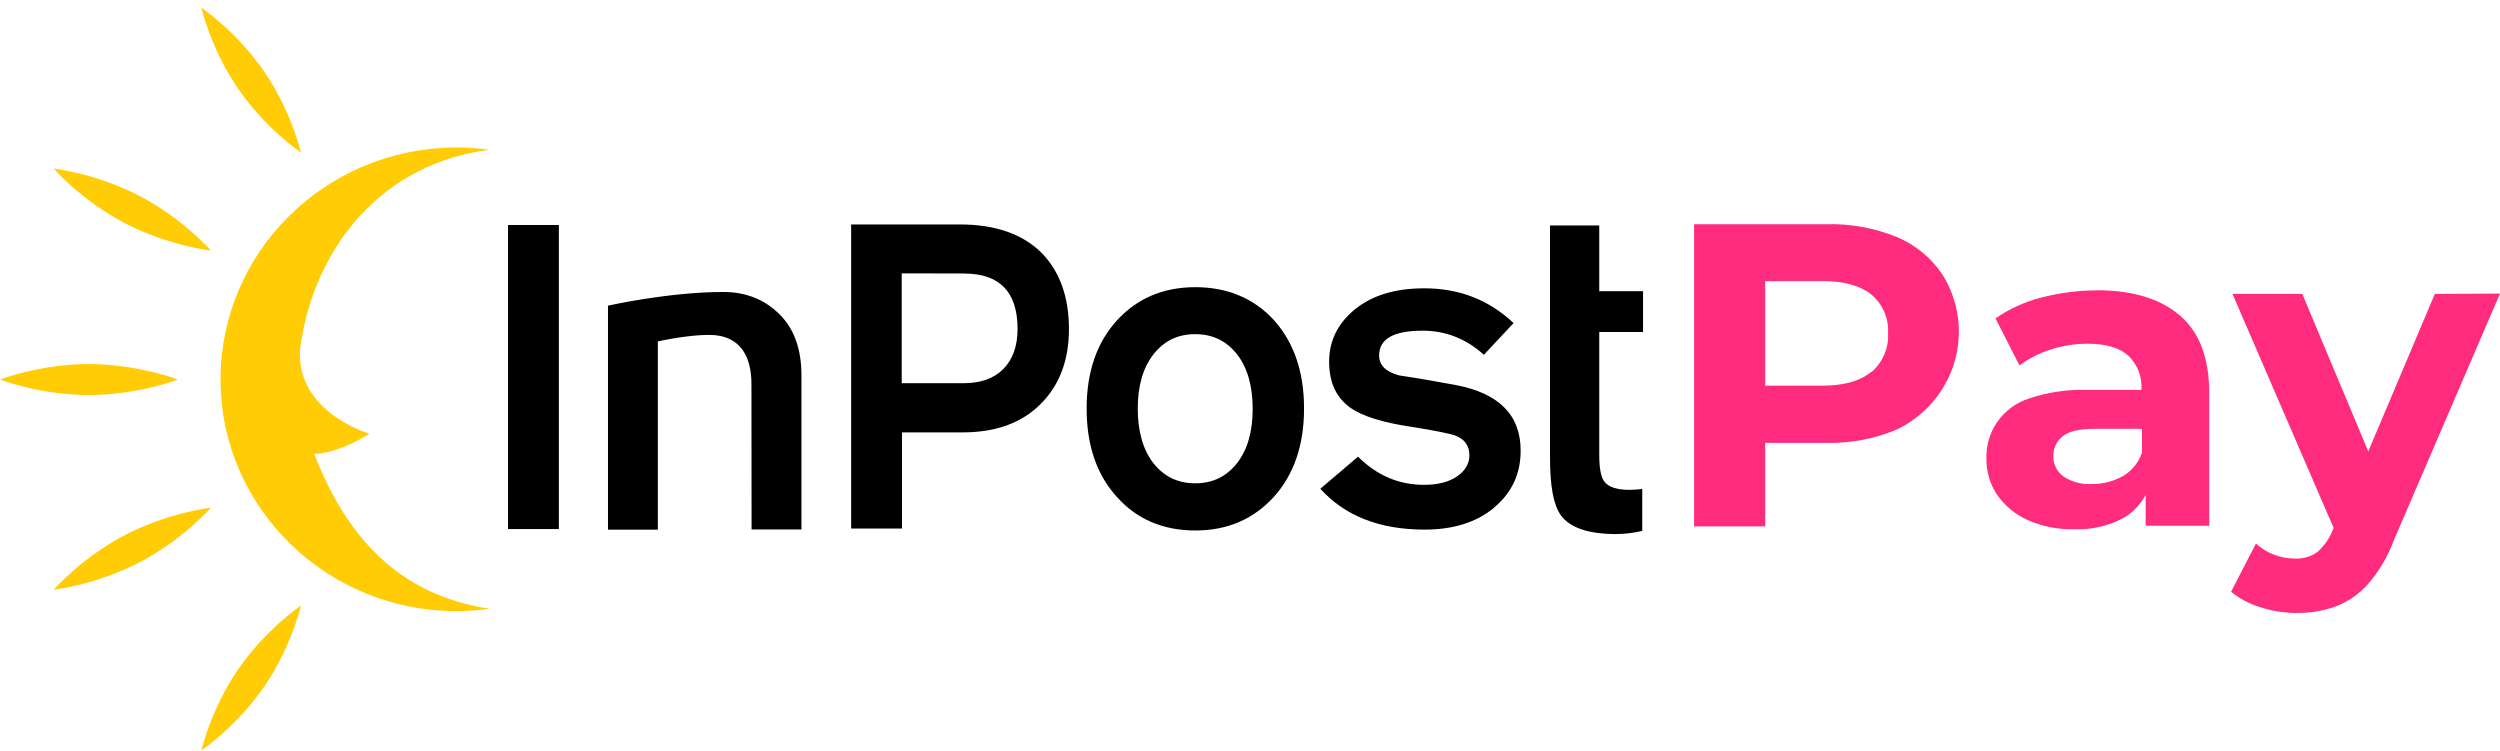
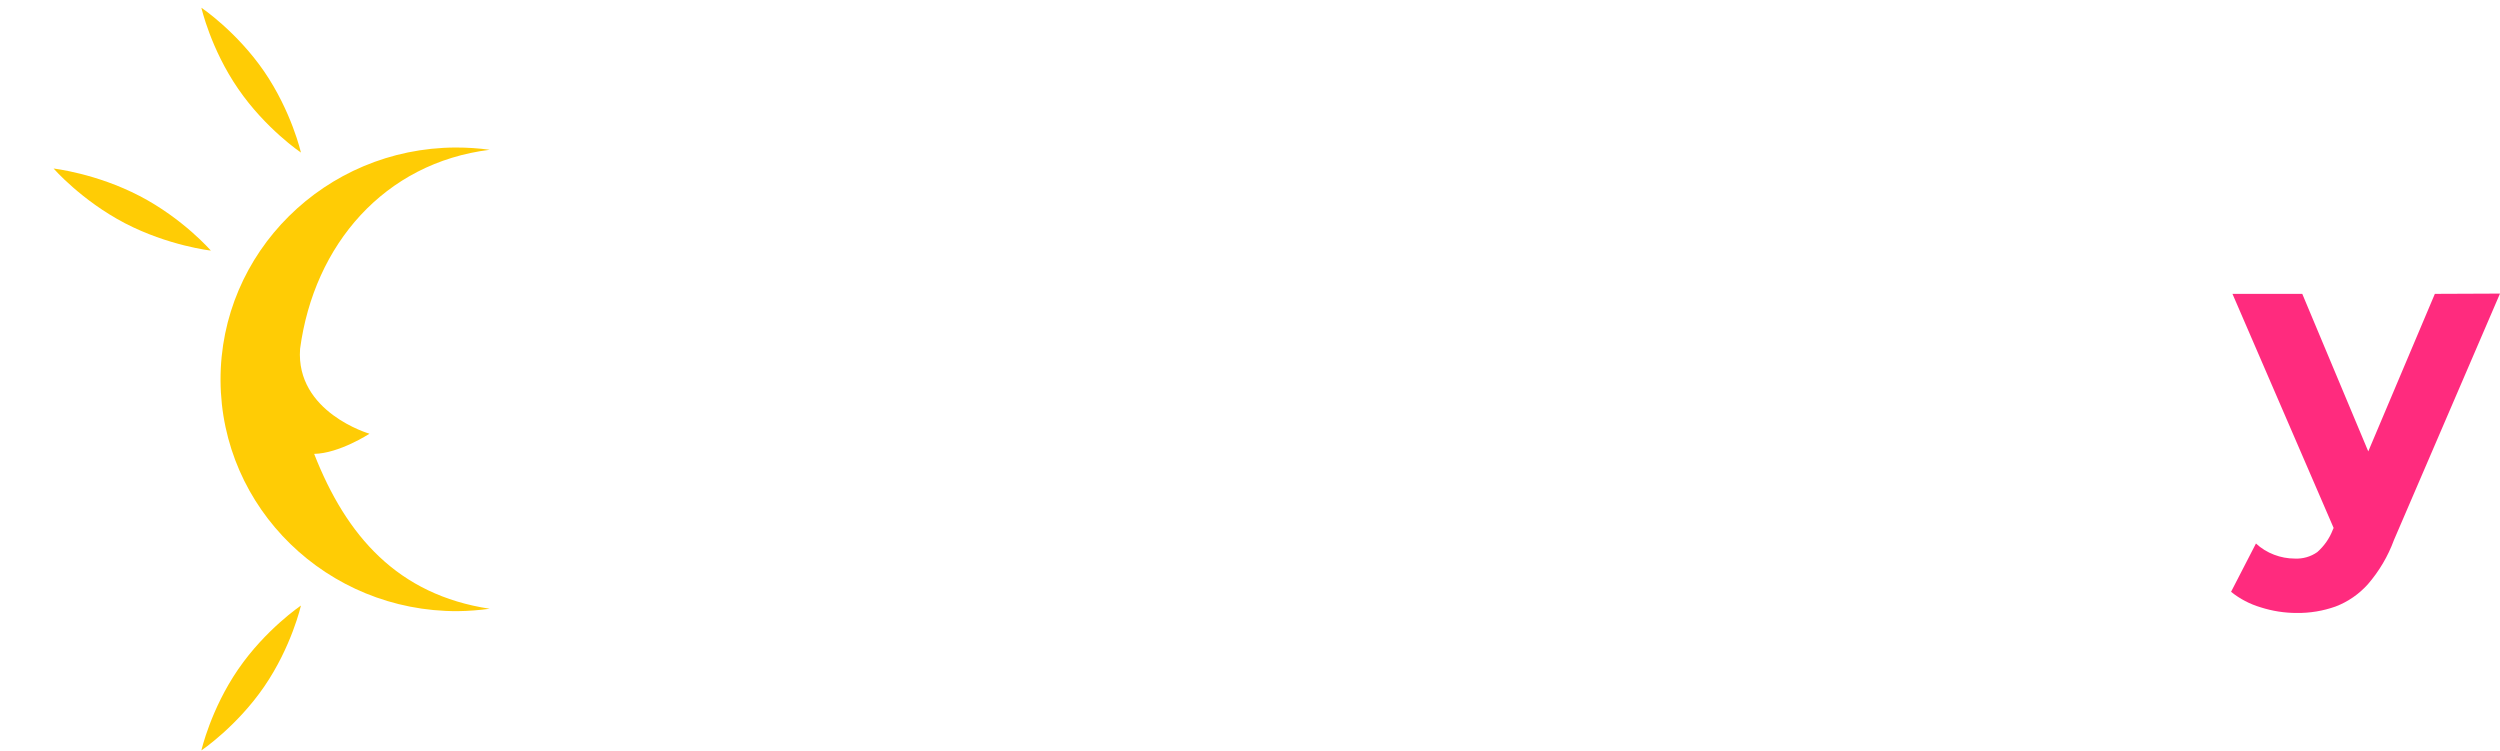
<svg xmlns="http://www.w3.org/2000/svg" width="193" height="58" viewBox="0 0 193 58" fill="none">
-   <path d="M146.449 18.306C144.718 17.596 142.859 17.256 140.989 17.312H130.783V40.639H136.27V34.189H140.983C142.859 34.235 144.718 33.88 146.444 33.153C147.51 32.643 148.453 31.912 149.221 31.021C149.983 30.124 150.55 29.078 150.885 27.956C151.214 26.827 151.307 25.648 151.148 24.483C150.988 23.319 150.586 22.206 149.963 21.207C149.102 19.914 147.876 18.904 146.444 18.296M144.456 28.708C143.6 29.424 142.343 29.774 140.685 29.774H136.27V21.701H140.705C142.364 21.701 143.621 22.052 144.481 22.747C144.914 23.113 145.249 23.577 145.47 24.092C145.692 24.612 145.79 25.174 145.759 25.735C145.79 26.297 145.687 26.858 145.465 27.373C145.244 27.889 144.909 28.352 144.481 28.723" fill="#FF2B7E" />
-   <path d="M161.869 22.418C160.437 22.418 159.01 22.603 157.624 22.964C156.341 23.283 155.131 23.829 154.054 24.581L155.903 28.208C156.635 27.667 157.449 27.255 158.319 26.982C159.236 26.683 160.2 26.534 161.163 26.534C162.585 26.534 163.631 26.843 164.316 27.466C164.661 27.801 164.929 28.208 165.104 28.656C165.274 29.104 165.351 29.583 165.321 30.062V30.099H161.173C159.633 30.047 158.103 30.274 156.645 30.763C155.656 31.077 154.801 31.706 154.208 32.546C153.616 33.385 153.312 34.4 153.353 35.425C153.343 36.409 153.626 37.373 154.172 38.192C154.76 39.042 155.574 39.712 156.516 40.139C157.645 40.644 158.876 40.886 160.117 40.855C161.477 40.912 162.832 40.597 164.022 39.938C164.702 39.511 165.259 38.918 165.645 38.218V40.587H170.555V30.372C170.555 27.641 169.792 25.627 168.267 24.339C166.748 23.046 164.599 22.402 161.833 22.407M163.852 36.77C163.116 37.177 162.286 37.383 161.441 37.367C160.684 37.409 159.932 37.203 159.303 36.785C159.051 36.605 158.845 36.368 158.711 36.09C158.572 35.812 158.505 35.508 158.515 35.199C158.515 34.915 158.572 34.632 158.69 34.374C158.809 34.117 158.984 33.885 159.206 33.705C159.669 33.303 160.514 33.102 161.75 33.102H165.362V34.941C165.104 35.714 164.568 36.368 163.852 36.78" fill="#FF2B7E" />
  <path d="M187.971 22.686L182.83 34.848L177.735 22.686H172.346L180.156 40.757L180.089 40.907C179.837 41.566 179.425 42.153 178.894 42.622C178.389 42.978 177.776 43.153 177.158 43.122C176.612 43.122 176.066 43.019 175.556 42.823C175.041 42.627 174.562 42.334 174.16 41.958L172.238 45.687C172.913 46.233 173.696 46.641 174.531 46.888C175.422 47.171 176.354 47.321 177.292 47.321C178.322 47.336 179.342 47.166 180.311 46.821C181.269 46.455 182.119 45.863 182.799 45.105C183.67 44.096 184.355 42.942 184.813 41.69L192.999 22.665L187.966 22.686H187.971Z" fill="#FF2B7E" />
-   <path fill-rule="evenodd" clip-rule="evenodd" d="M115.36 39.17C116.72 38.027 117.394 36.574 117.394 34.792C117.394 32.03 115.71 30.346 112.341 29.717C110.919 29.455 109.471 29.197 108.013 28.981C106.983 28.708 106.468 28.187 106.468 27.451C106.468 26.158 107.586 25.529 109.837 25.529C111.599 25.529 113.186 26.147 114.556 27.389L116.848 24.942C114.947 23.149 112.665 22.258 109.956 22.258C107.725 22.258 105.958 22.788 104.608 23.875C103.269 24.962 102.609 26.322 102.609 27.919C102.609 29.516 103.15 30.691 104.253 31.484C105.201 32.139 106.762 32.628 108.972 32.953C110.811 33.246 111.929 33.473 112.351 33.627C113.077 33.9 113.438 34.421 113.438 35.157C113.438 35.796 113.113 36.342 112.49 36.775C111.862 37.208 111.012 37.429 109.925 37.429C107.988 37.429 106.293 36.703 104.84 35.255L101.929 37.733C103.83 39.83 106.504 40.886 109.981 40.886C112.197 40.886 114.005 40.319 115.36 39.181V39.17ZM96.706 31.562C96.706 29.789 96.304 28.388 95.5 27.353C94.686 26.322 93.62 25.797 92.27 25.797C90.92 25.797 89.859 26.317 89.04 27.363C88.226 28.419 87.835 29.81 87.835 31.546C87.835 33.282 88.236 34.719 89.04 35.755C89.854 36.785 90.92 37.311 92.27 37.311C93.62 37.311 94.681 36.791 95.5 35.755C96.304 34.725 96.706 33.329 96.706 31.562ZM100.672 31.541C100.672 34.369 99.889 36.641 98.334 38.367C96.767 40.082 94.758 40.953 92.28 40.953C89.802 40.953 87.768 40.093 86.227 38.367C84.661 36.651 83.888 34.369 83.888 31.541C83.888 28.713 84.671 26.441 86.227 24.736C87.793 23.03 89.802 22.17 92.28 22.17C94.758 22.17 96.814 23.03 98.37 24.736C99.9 26.462 100.672 28.713 100.672 31.541ZM58.022 40.876H61.87V28.965C61.87 26.966 61.314 25.411 60.227 24.313C59.14 23.195 57.682 22.541 55.848 22.541C51.619 22.541 46.936 23.597 46.936 23.597V40.891H50.784V26.358C52.123 26.065 53.968 25.792 55.132 25.869C57.002 26.024 58.012 27.306 58.012 29.661L58.022 40.876ZM124.792 41.226C125.467 41.226 126.132 41.139 126.76 40.989H126.781V37.749C126.456 37.79 126.126 37.816 125.792 37.816C124.803 37.816 124.164 37.589 123.855 37.177C123.602 36.852 123.463 36.177 123.463 35.142V25.632H126.843V22.479H123.463V17.405H119.661V35.384C119.661 37.538 119.934 38.98 120.485 39.763C121.191 40.742 122.618 41.231 124.792 41.231V41.226ZM43.144 17.369H39.219V40.845H43.144V17.369ZM74.445 21.119C77.176 21.119 78.556 22.541 78.556 25.39C78.556 26.714 78.186 27.749 77.459 28.486C76.733 29.223 75.697 29.583 74.384 29.583H69.613V21.104L74.451 21.114L74.445 21.119ZM80.339 31.186C81.797 29.738 82.523 27.796 82.523 25.405C82.523 22.897 81.797 20.908 80.37 19.481C78.912 18.059 76.826 17.328 74.111 17.328H65.708V40.804H69.634V33.38H74.384C76.882 33.37 78.881 32.654 80.339 31.186Z" fill="black" />
-   <path fill-rule="evenodd" clip-rule="evenodd" d="M13.734 29.3C13.734 29.3 10.659 30.495 6.867 30.495C3.076 30.495 0 29.3 0 29.3C0 29.3 3.076 28.105 6.867 28.105C10.659 28.115 13.734 29.3 13.734 29.3Z" fill="#FFCC05" />
  <path fill-rule="evenodd" clip-rule="evenodd" d="M23.233 11.779C23.233 11.779 20.503 9.94 18.385 6.854C16.263 3.769 15.547 0.595 15.547 0.595C15.547 0.595 18.277 2.434 20.395 5.52C22.512 8.616 23.233 11.779 23.233 11.779Z" fill="#FFCC05" />
  <path fill-rule="evenodd" clip-rule="evenodd" d="M16.279 19.347C16.279 19.347 12.998 18.976 9.639 17.23C6.29 15.478 4.137 13.011 4.137 13.011C4.137 13.011 7.418 13.382 10.777 15.128C14.136 16.874 16.279 19.347 16.279 19.347Z" fill="#FFCC05" />
  <path fill-rule="evenodd" clip-rule="evenodd" d="M23.233 46.749C23.233 46.749 20.503 48.588 18.385 51.673C16.268 54.759 15.547 57.933 15.547 57.933C15.547 57.933 18.277 56.094 20.395 53.008C22.512 49.922 23.233 46.749 23.233 46.749Z" fill="#FFCC05" />
-   <path fill-rule="evenodd" clip-rule="evenodd" d="M16.279 39.191C16.279 39.191 12.998 39.562 9.639 41.309C6.29 43.06 4.137 45.528 4.137 45.528C4.137 45.528 7.418 45.157 10.777 43.41C14.136 41.664 16.279 39.191 16.279 39.191Z" fill="#FFCC05" />
  <path fill-rule="evenodd" clip-rule="evenodd" d="M24.253 35.039C26.731 41.375 30.698 45.919 37.807 46.996C37.004 47.104 36.179 47.171 35.329 47.181C25.263 47.222 17.067 39.248 17.026 29.367C16.984 19.486 25.103 11.434 35.164 11.388C36.066 11.388 36.947 11.444 37.807 11.563C29.668 12.573 24.243 18.889 23.166 26.93C22.816 31.835 28.524 33.483 28.524 33.483C28.524 33.483 26.195 35.003 24.253 35.039Z" fill="#FFCC05" />
</svg>